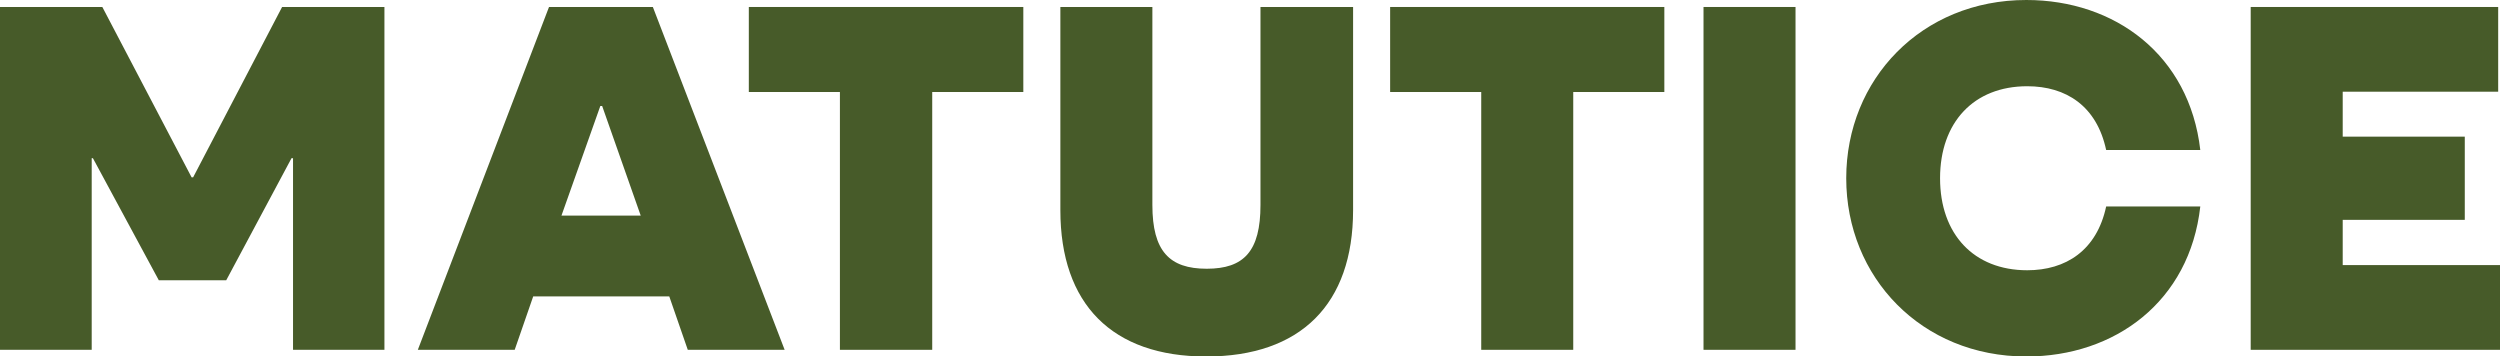
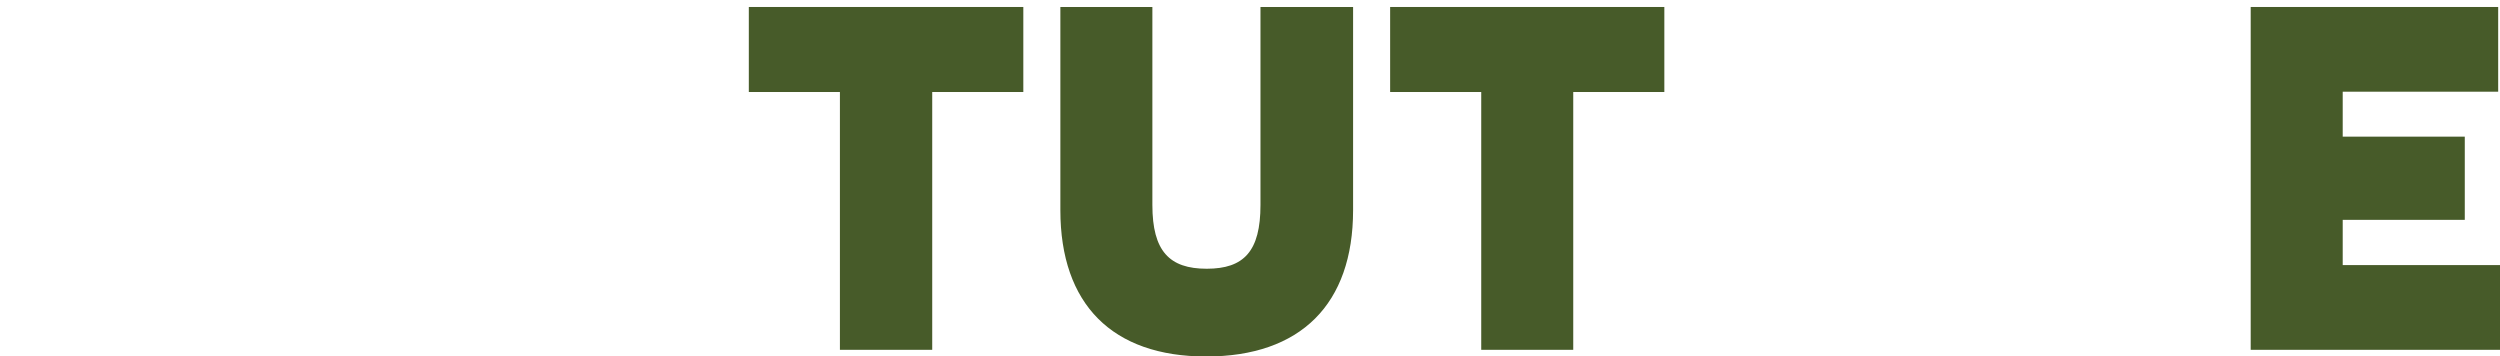
<svg xmlns="http://www.w3.org/2000/svg" version="1.1" id="Layer_1" x="0px" y="0px" viewBox="0 0 823.3 117.4" style="enable-background:new 0 0 823.3 117.4;" xml:space="preserve">
  <style type="text/css">
	.st0{fill:#475B29;}
</style>
-   <polygon class="st0" points="0,2.3 33.7,2.3 63.1,58.4 63.6,58.4 92.9,2.3 126.6,2.3 126.6,115.2 96.5,115.2 96.5,52.1 96,52.1   74.5,92.3 52.3,92.3 30.6,52.1 30.2,52.1 30.2,115.2 0,115.2 " />
-   <path class="st0" d="M220.4,97.6h-44.8l-6.1,17.6h-31.9L180.8,2.3H215l43.4,112.9h-31.9L220.4,97.6z M211,71l-12.7-36.1h-0.6  L184.9,71H211z" />
  <polygon class="st0" points="337,30.3 307,30.3 307,115.2 276.6,115.2 276.6,30.3 246.6,30.3 246.6,2.3 337,2.3 " />
  <path class="st0" d="M349.2,69.2V2.3h30.3v65.2c0,15.2,5.6,21,17.9,21c12.3,0,17.7-5.8,17.7-21V2.3h30.5v66.9  c0,31-17.3,48.2-48.4,48.2C366.3,117.4,349.2,100.2,349.2,69.2" />
  <polygon class="st0" points="548.1,30.3 518.1,30.3 518.1,115.2 487.8,115.2 487.8,30.3 457.8,30.3 457.8,2.3 548.1,2.3 " />
-   <rect x="561" y="2.3" class="st0" width="30.3" height="112.9" />
-   <path class="st0" d="M608,58.7C608,26.1,632.8,0,667.3,0c29.2,0,53.7,18.1,57.3,49.4h-31c-3.1-14.5-13.2-21-26-21  c-17.6,0-28.7,11.9-28.7,30.3c0,18.4,11.1,30.3,28.7,30.3c12.7,0,22.9-6.5,26-21h31c-3.5,31.3-28.1,49.4-57.3,49.4  C632.8,117.4,608,91.3,608,58.7" />
  <polygon class="st0" points="823.3,87.3 823.3,115.2 741.2,115.2 741.2,2.3 822.7,2.3 822.7,30.2 771.5,30.2 771.5,45 811.7,45   811.7,72.4 771.5,72.4 771.5,87.3 " />
</svg>